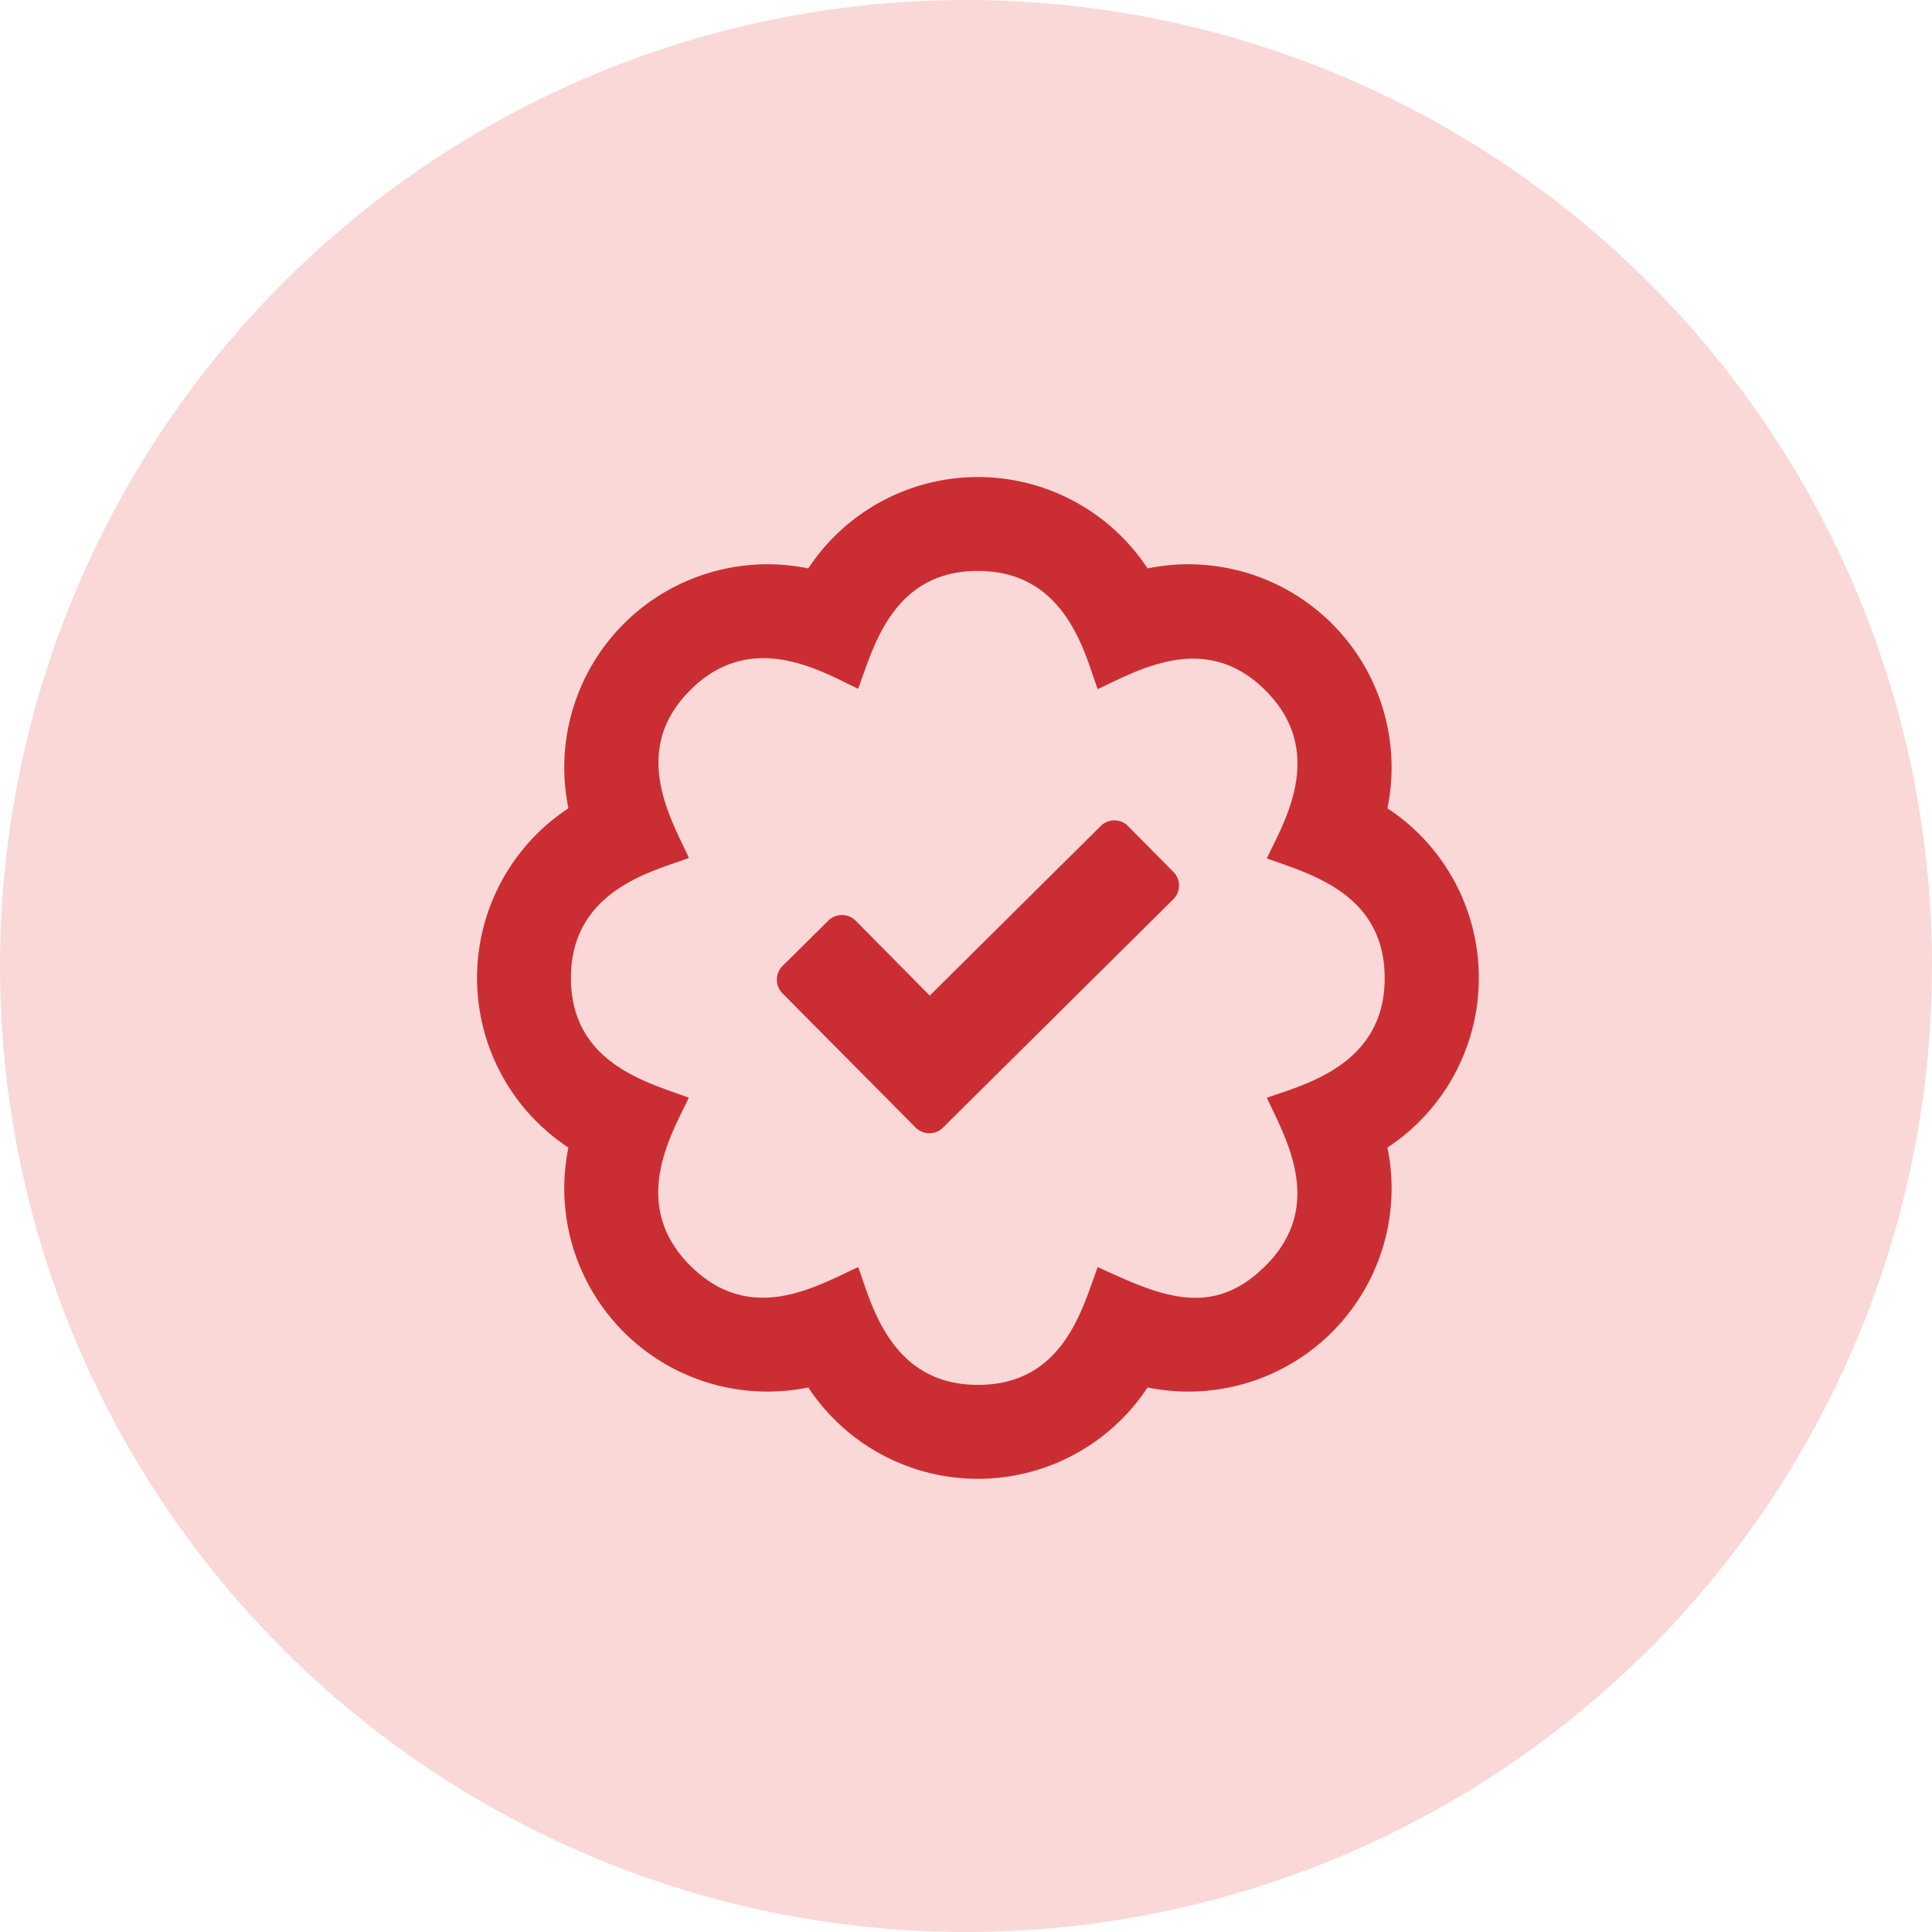
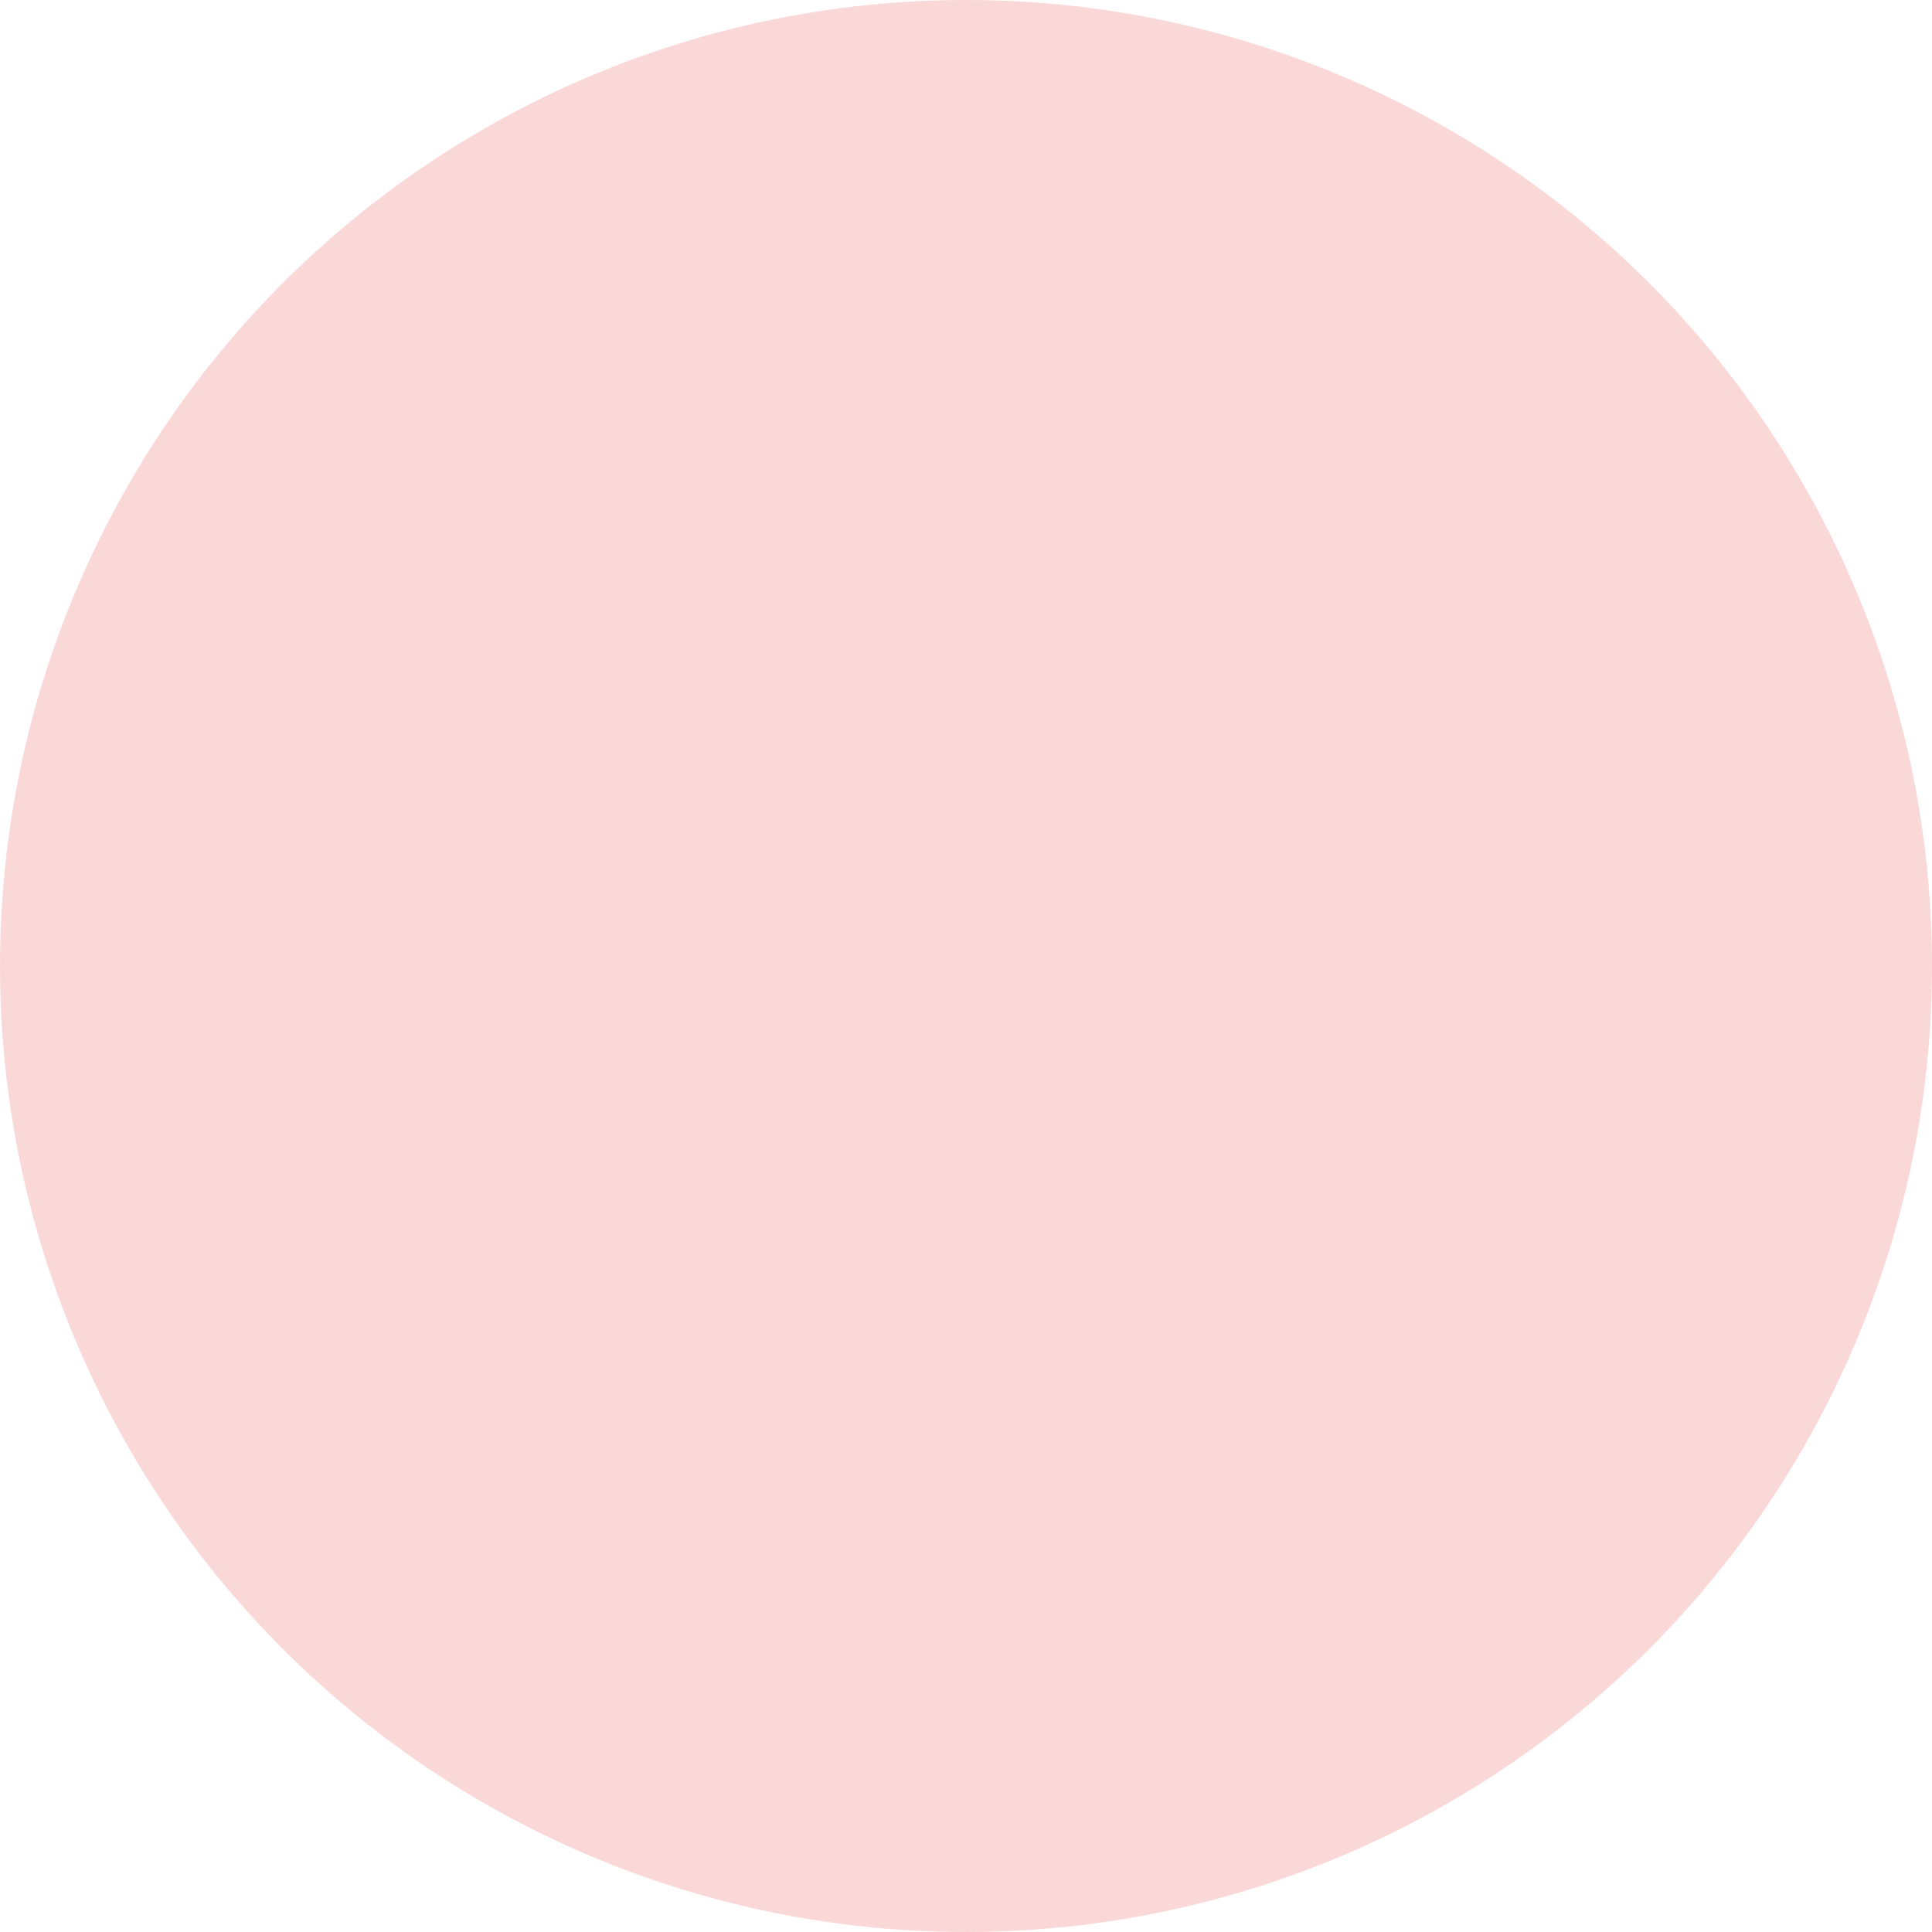
<svg xmlns="http://www.w3.org/2000/svg" width="81" height="81" viewBox="0 0 81 81">
  <g id="Group_164" data-name="Group 164" transform="translate(-1097 -2773)">
    <circle id="Ellipse_10" data-name="Ellipse 10" cx="40.5" cy="40.5" r="40.5" transform="translate(1097 2773)" fill="#fad8d8" />
-     <path id="badge-check" d="M27.294,14.632a.811.811,0,0,0-1.147,0l-7.166,7.109L15.874,18.6a.811.811,0,0,0-1.147,0l-1.92,1.9a.811.811,0,0,0,0,1.147l5.582,5.627a.811.811,0,0,0,1.147,0L29.193,17.7a.811.811,0,0,0,0-1.147l-1.9-1.919ZM42,21a8.5,8.5,0,0,0-3.831-7.112A8.519,8.519,0,0,0,28.112,3.831a8.517,8.517,0,0,0-14.224,0A8.519,8.519,0,0,0,3.831,13.888a8.517,8.517,0,0,0,0,14.224A8.519,8.519,0,0,0,13.888,38.169a8.517,8.517,0,0,0,14.224,0A8.519,8.519,0,0,0,38.169,28.112,8.511,8.511,0,0,0,42,21Zm-8.884,5.029c.746,1.632,2.486,4.5-.057,7.038-2.3,2.3-4.536,1.189-7.038.057-.632,1.69-1.419,4.938-5.02,4.938-3.716,0-4.487-3.511-5.02-4.938-1.731.787-4.5,2.477-7.046-.066-2.625-2.625-.689-5.652-.057-7.038C7.186,25.389,3.937,24.6,3.937,21c0-3.716,3.511-4.487,4.946-5.029-.746-1.632-2.486-4.5.057-7.038,2.625-2.625,5.652-.689,7.038-.057C16.611,7.186,17.4,3.937,21,3.937c3.716,0,4.487,3.511,5.02,4.955,1.632-.746,4.5-2.486,7.038.057,2.625,2.625.689,5.652.057,7.038,1.69.632,4.938,1.419,4.938,5.02,0,3.716-3.511,4.487-4.938,5.02Z" transform="translate(1117 2793)" fill="#cb2e32" />
  </g>
</svg>